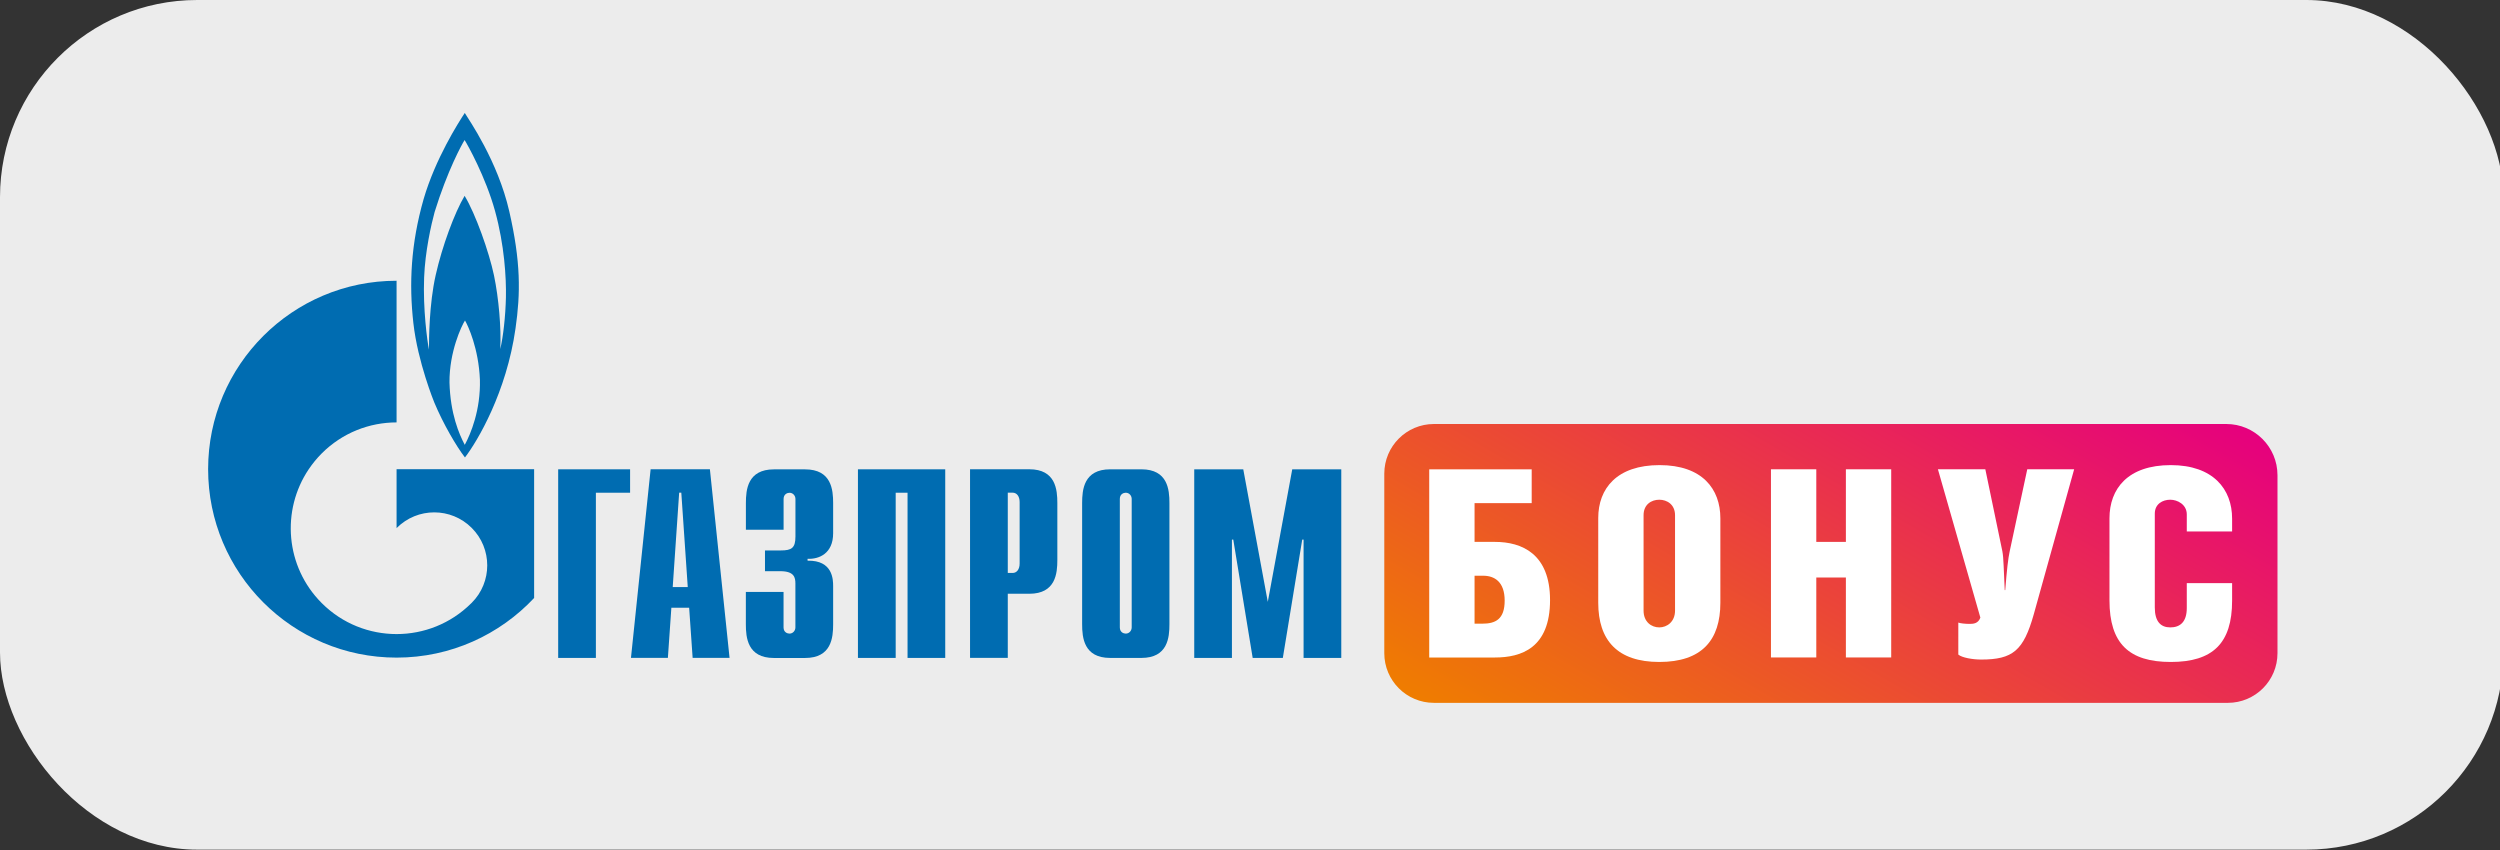
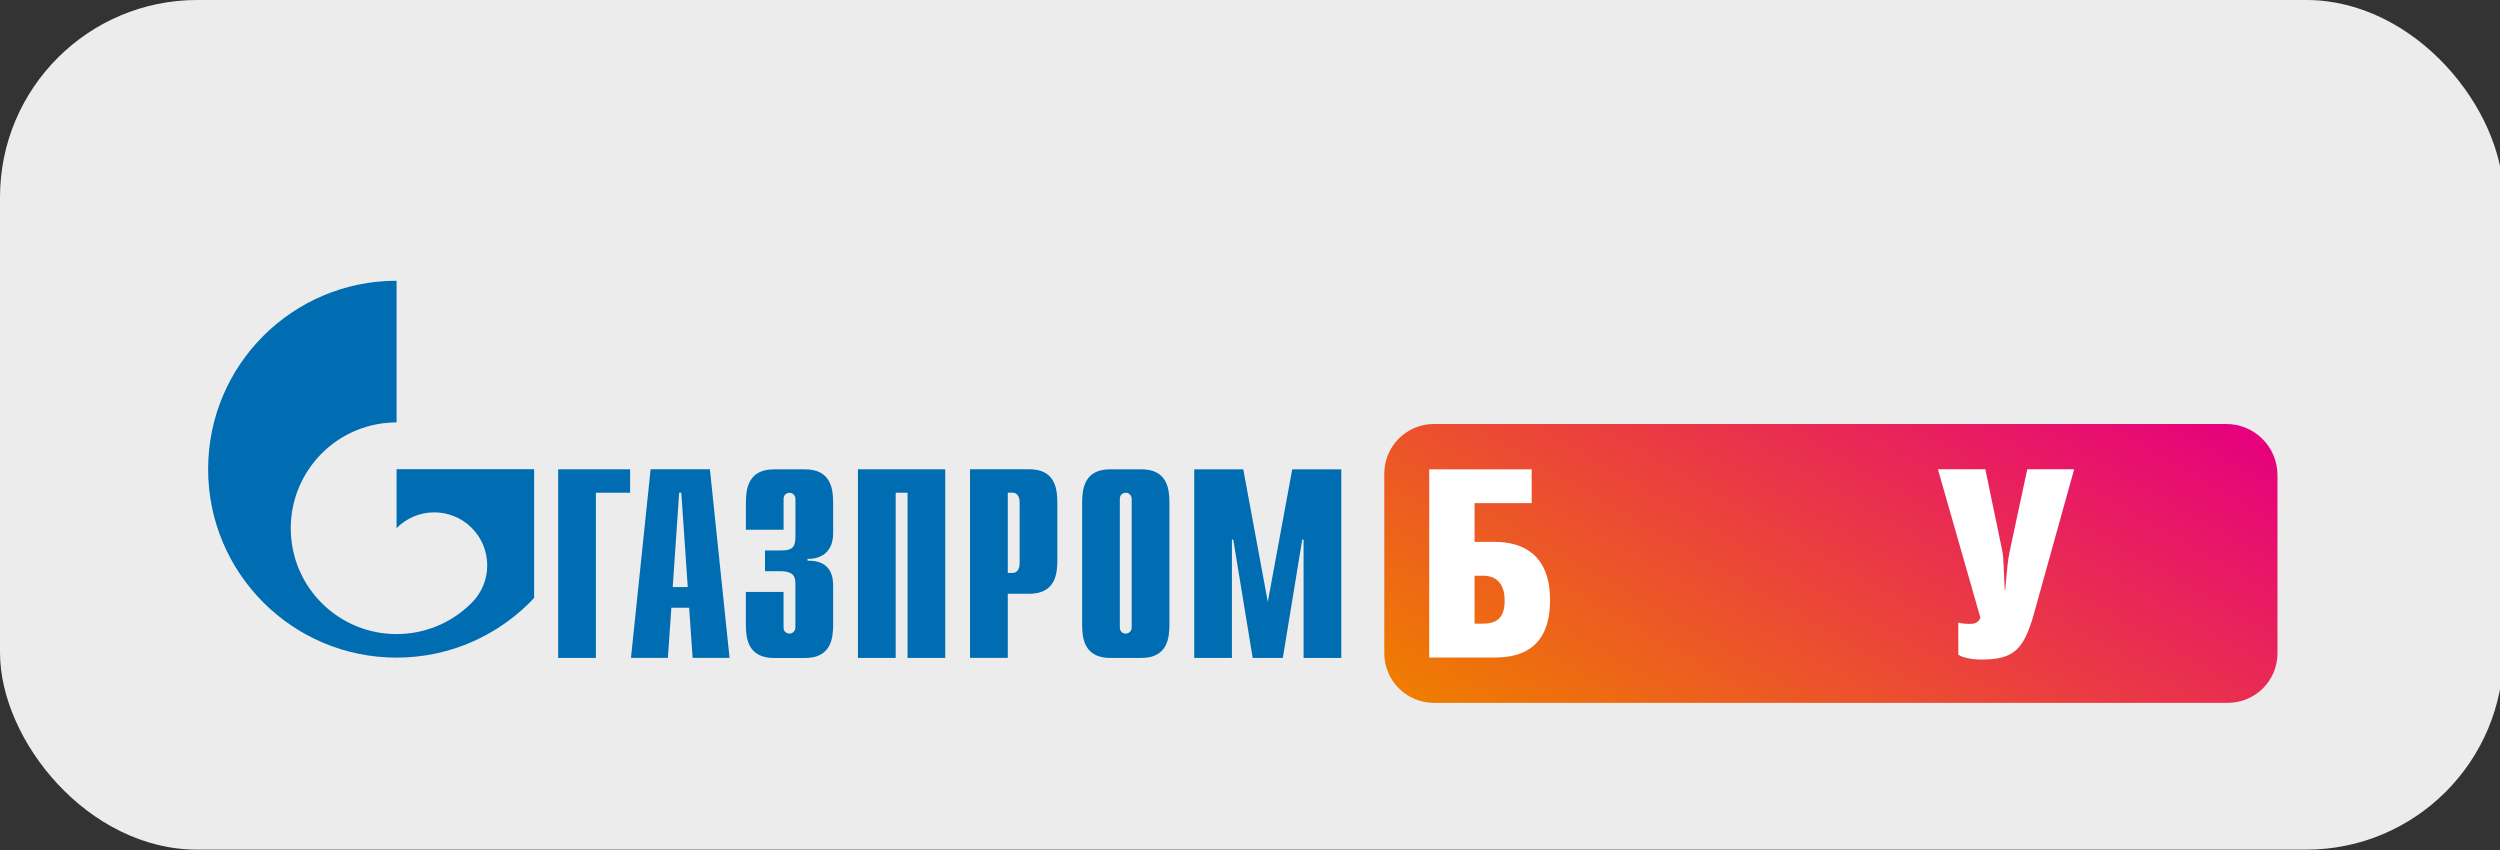
<svg xmlns="http://www.w3.org/2000/svg" width="294" height="100" viewBox="0 0 294 100" fill="none">
  <rect x="0" y="0" width="294" height="100" fill="#333333" stroke="none" />
  <g clip-path="url(#clip0_4337_2506)">
    <rect width="294.405" height="99.919" rx="23.196" fill="#ECECEC" />
    <path d="M261.994 82.655H168.631C165.407 82.655 162.793 80.04 162.793 76.816V55.702C162.793 52.478 165.407 49.863 168.631 49.863H261.81C265.136 49.863 267.832 52.56 267.832 55.886V76.821C267.832 80.04 265.218 82.655 261.994 82.655Z" fill="url(#paint0_linear_4337_2506)" />
    <path d="M65.642 55.191H74.099V57.944H70.076V77.372H65.642V55.191Z" fill="#006CB1" />
    <path d="M79.112 69.036L79.87 57.938H80.121L80.88 69.036H79.112ZM74.202 77.366H78.543L78.953 71.471H81.044L81.454 77.366H85.795L83.484 55.185H76.513L74.202 77.366Z" fill="#006CB1" />
    <path d="M92.145 69.607V73.784C92.145 74.353 92.591 74.512 92.842 74.512C93.252 74.512 93.539 74.164 93.539 73.784V68.628C93.539 67.93 93.411 67.172 91.766 67.172H89.962V64.732H91.833C93.099 64.732 93.545 64.445 93.545 63.086V58.678C93.545 58.298 93.257 57.95 92.847 57.95C92.596 57.95 92.15 58.109 92.15 58.678V62.297H87.717V59.16C87.717 57.606 87.907 55.197 91.013 55.197H94.682C97.788 55.197 97.978 57.606 97.978 59.16V62.707C97.978 65.116 96.297 65.778 94.969 65.716V65.936C97.947 65.875 97.978 68.156 97.978 68.945V73.415C97.978 74.969 97.788 77.378 94.682 77.378H91.007C87.902 77.378 87.712 74.969 87.712 73.415V69.612H92.145V69.607Z" fill="#006CB1" />
    <path d="M100.894 55.191H111.16V77.372H106.727V57.944H105.333V77.372H100.894V55.191Z" fill="#006CB1" />
    <path d="M118.515 67.386V57.938H119.084C119.561 57.938 119.909 58.348 119.909 59.045V66.273C119.909 66.97 119.561 67.38 119.084 67.38H118.515V67.386ZM114.077 77.366H118.515V69.826H121.047C124.153 69.826 124.343 67.416 124.343 65.863V59.148C124.343 57.595 124.153 55.185 121.047 55.185H114.077V77.366Z" fill="#006CB1" />
    <path d="M133.087 73.784C133.087 74.163 132.8 74.512 132.39 74.512C132.133 74.512 131.692 74.353 131.692 73.784V58.672C131.692 58.103 132.138 57.944 132.39 57.944C132.8 57.944 133.087 58.293 133.087 58.672V73.784ZM127.259 73.409C127.259 74.963 127.449 77.372 130.555 77.372H134.23C137.335 77.372 137.525 74.963 137.525 73.409V59.154C137.525 57.601 137.335 55.191 134.23 55.191H130.555C127.449 55.191 127.259 57.601 127.259 59.154V73.409Z" fill="#006CB1" />
    <path d="M151.968 55.191H157.734V77.372H153.301V63.46H153.142L150.861 77.372H147.315L145.034 63.46H144.875V77.372H140.442V55.191H146.208L149.093 70.78L151.968 55.191Z" fill="#006CB1" />
-     <path d="M59.892 24.86C58.533 18.914 55.13 14.075 54.658 13.285C53.92 14.398 51.204 18.662 49.82 23.404C48.313 28.684 48.093 33.369 48.611 37.988C49.128 42.601 51.076 47.338 51.076 47.338C52.111 49.824 53.664 52.484 54.679 53.797C56.16 51.869 59.563 46.133 60.624 38.628C61.224 34.461 61.25 30.806 59.892 24.86ZM54.658 52.315C53.992 51.059 52.957 48.665 52.859 44.969C52.834 41.391 54.264 38.331 54.684 37.69C55.058 38.331 56.288 40.997 56.437 44.646C56.534 48.224 55.35 51.033 54.658 52.315ZM59.497 34.953C59.446 37.224 59.174 39.613 58.831 41.048C58.954 38.582 58.656 35.102 58.093 32.385C57.524 29.668 55.919 25.131 54.638 23.03C53.454 25.029 51.998 28.956 51.235 32.359C50.466 35.768 50.446 39.884 50.446 41.12C50.24 40.079 49.733 36.363 49.877 32.631C49.995 29.55 50.717 26.387 51.112 24.932C52.614 20.072 54.32 16.96 54.638 16.468C54.956 16.96 57.103 20.785 58.215 24.809C59.323 28.832 59.543 32.682 59.497 34.953Z" fill="#006CB1" />
    <path d="M56.965 55.181H46.637V62.111C46.648 62.101 46.653 62.091 46.663 62.08C49.097 59.646 53.039 59.646 55.473 62.08C57.908 64.515 57.908 68.462 55.473 70.892C55.463 70.902 55.453 70.913 55.443 70.923C55.432 70.933 55.417 70.943 55.407 70.954C52.983 73.363 49.81 74.567 46.637 74.567C43.455 74.567 40.267 73.353 37.837 70.923C33.552 66.643 33.05 60.015 36.31 55.176C36.751 54.525 37.258 53.899 37.837 53.32C40.267 50.89 43.455 49.675 46.637 49.675V33.016C34.398 33.016 24.475 42.94 24.475 55.17C24.475 67.412 34.398 77.336 46.637 77.336C53.018 77.336 58.769 74.634 62.813 70.323V55.176H56.965V55.181Z" fill="#006CB1" />
    <path d="M180.127 55.188V59.165H173.408V63.727H175.811C178.953 63.727 182.285 65.117 182.285 70.571C182.285 76.21 178.897 77.322 175.811 77.322H168.077V55.193H180.127V55.188ZM173.408 73.344H174.33C175.873 73.344 176.949 72.821 176.949 70.632C176.949 68.413 175.745 67.705 174.422 67.705H173.408V73.344Z" fill="white" />
-     <path d="M202.315 60.956V70.88C202.315 75.289 200.126 77.847 195.134 77.847C190.203 77.847 187.953 75.289 187.953 70.88V60.925C187.953 57.445 190.142 54.697 195.165 54.697C200.188 54.697 202.315 57.501 202.315 60.956ZM193.284 60.587V71.808C193.284 73.136 194.206 73.782 195.134 73.782C196.026 73.782 196.984 73.136 196.984 71.808V60.587C196.984 59.321 196.031 58.767 195.134 58.767C194.211 58.767 193.284 59.321 193.284 60.587Z" fill="white" />
-     <path d="M213.596 63.727H217.076V55.188H222.406V77.317H217.076V67.915H213.596V77.317H208.265V55.188H213.596V63.727Z" fill="white" />
    <path d="M233.475 55.188L235.479 64.835C235.633 65.634 235.633 67.085 235.756 69.397H235.817C236.002 67.054 236.155 65.665 236.34 64.835L238.406 55.188H243.92L239.174 72.232C237.97 76.517 236.709 77.563 232.978 77.563C231.994 77.563 230.728 77.347 230.297 76.978V73.216C230.543 73.308 231.097 73.37 231.625 73.37C232.055 73.37 232.639 73.339 232.891 72.632L227.899 55.188H233.475Z" fill="white" />
-     <path d="M262.496 68.568V70.634C262.496 75.658 260.216 77.847 255.285 77.847C250.385 77.847 248.074 75.689 248.074 70.603V60.956C248.074 57.476 250.231 54.697 255.285 54.697C260.277 54.697 262.496 57.532 262.496 60.987V62.499H257.166V60.495C257.166 59.321 256.059 58.767 255.223 58.767C254.332 58.767 253.404 59.26 253.404 60.403V71.439C253.404 73.105 254.111 73.782 255.223 73.782C256.361 73.782 257.166 73.166 257.166 71.501V68.573H262.496V68.568Z" fill="white" />
  </g>
  <defs>
    <linearGradient id="paint0_linear_4337_2506" x1="196.151" y1="99.449" x2="234.447" y2="33.128" gradientUnits="userSpaceOnUse">
      <stop stop-color="#EF7D00" />
      <stop offset="1" stop-color="#E6007E" />
    </linearGradient>
    <clipPath id="clip0_4337_2506">
      <rect width="294" height="100" fill="white" />
    </clipPath>
  </defs>
</svg>